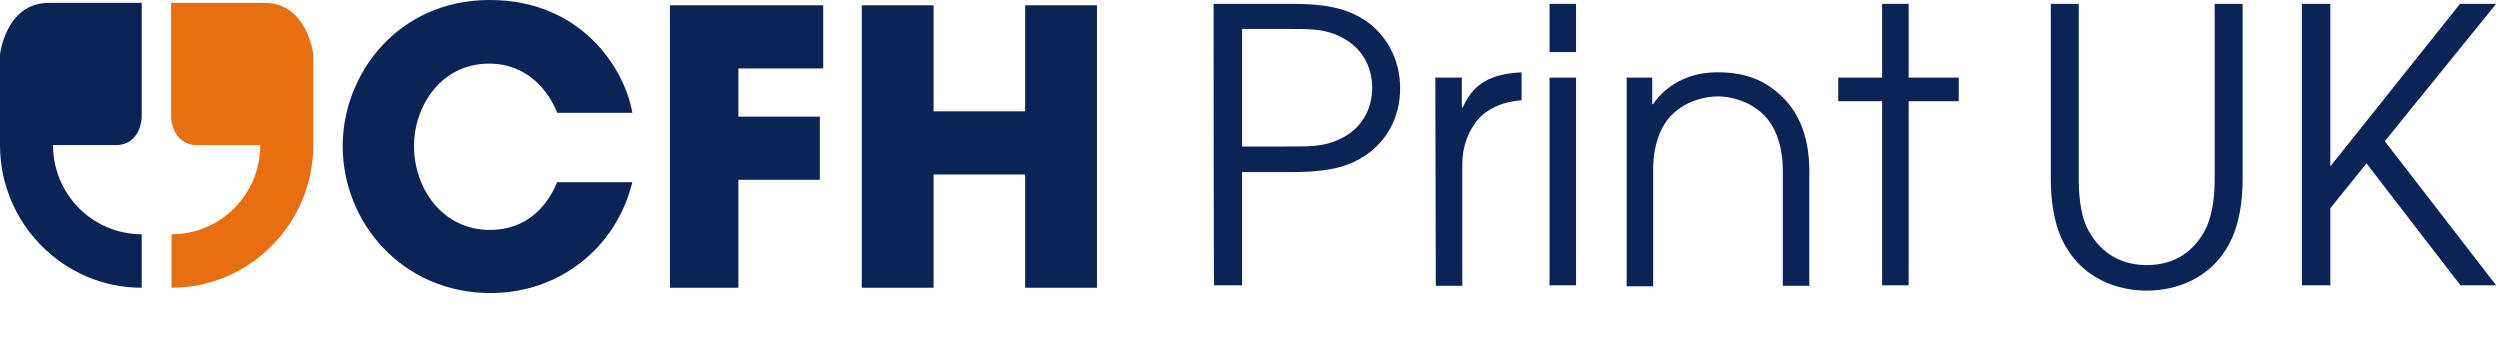
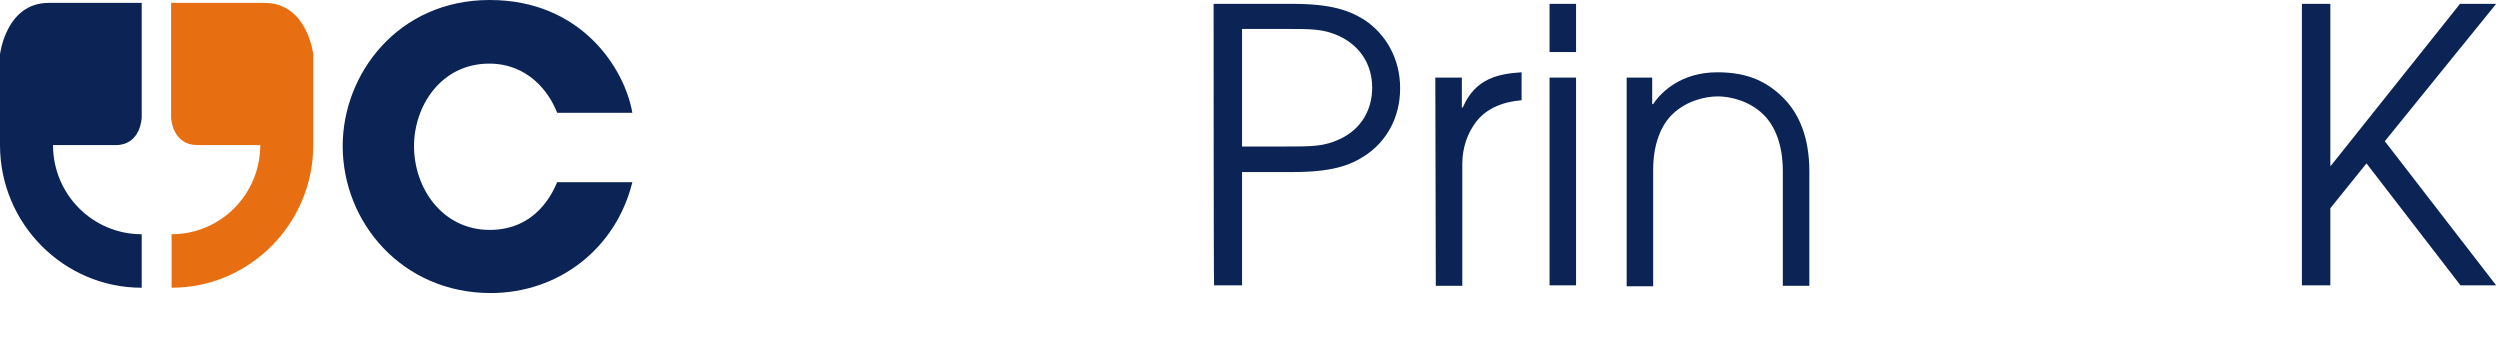
<svg xmlns="http://www.w3.org/2000/svg" version="1.1" id="a" x="0px" y="0px" viewBox="0 0 518.7 74.9" style="enable-background:new 0 0 518.7 74.9;" xml:space="preserve">
  <style type="text/css">
	.st0{fill:#0B2355;}
	.st1{fill:#E76E11;}
</style>
  <path class="st0" d="M257.7,30.4h8.5c6.2,0,8.4,0,11.7-1.5c4.6-2.1,6.8-6.2,6.8-10.7s-2.2-8.5-6.8-10.7c-3.3-1.5-5.5-1.5-11.7-1.5  h-8.5V30.4z M251.8,0.8h16.3c8,0,11.8,1.3,15.1,3.4c4.3,2.9,7.3,7.9,7.3,14.1s-2.9,11.1-7.3,14c-3.2,2.1-7,3.4-15.1,3.4h-10.4v23.5  h-5.8C251.8,59.2,251.8,0.8,251.8,0.8z" />
  <path class="st0" d="M297.8,16.1h5.5v6.2h0.2c2.6-6.1,7.5-7,12.2-7.3v5.8c-3.9,0.3-7.2,1.7-9.3,4.3c-1.9,2.4-3,5.5-3,8.9v25.3h-5.5  L297.8,16.1L297.8,16.1z" />
  <path class="st0" d="M321.5,59.2h5.5V16.1h-5.5V59.2L321.5,59.2z M321.5,10.8h5.5V0.8h-5.5V10.8L321.5,10.8z" />
  <path class="st0" d="M337.3,16.1h5.5v5.5h0.2c1.7-2.6,5.9-6.6,13.3-6.6c5.3,0,9.7,1.3,13.7,5.3c3.2,3.2,5.4,8.1,5.4,15.2v23.8h-5.5  V35.5c0-5.6-1.7-9.5-4.1-11.8c-3-2.9-7-3.7-9.4-3.7s-6.4,0.8-9.4,3.7c-2.3,2.2-4,6.1-4,11.5v24.2h-5.5V16.1z" />
-   <polygon class="st0" points="390.5,0.8 390.5,16.1 381.4,16.1 381.4,21 390.5,21 390.5,59.2 396,59.2 396,21 406.4,21 406.4,16.1   396,16.1 396,0.8 " />
-   <path class="st0" d="M431.3,0.8v36.4c0,4.3,0.6,8.1,2,10.6c3.5,6.5,9.3,7.2,12.1,7.2s8.5-0.6,12.1-7.2c1.3-2.5,2-6.3,2-10.6V0.8h5.8  v36.4c0,4.9-0.8,9.1-2.2,12.2c-4,8.8-12.2,10.9-17.7,10.9s-13.7-2.1-17.7-10.9c-1.4-3.1-2.2-7.3-2.2-12.2V0.8H431.3L431.3,0.8z" />
  <polygon class="st0" points="510.4,0.8 483.6,34.4 483.5,34.4 483.5,0.8 477.6,0.8 477.6,59.2 483.5,59.2 483.5,43.2 491,33.9   510.5,59.2 517.9,59.2 494.8,29.3 517.9,0.8 " />
  <path class="st0" d="M131.2,37.8c-3.4,13.8-15.3,23-29.4,23c-18.3,0-30.7-14.6-30.7-30.5c0-15,11.5-30.3,30.5-30.3  s28,14.2,29.6,23.4h-15.6c-1.7-4.4-6.1-10.2-14.1-10.2c-10,0-15.6,8.8-15.6,17.1c0,8.9,6,17.4,15.7,17.4s13.1-7.8,14-9.9H131.2  L131.2,37.8z" />
-   <polygon class="st0" points="139,1.1 139,59.7 153.2,59.7 153.2,37.3 170.1,37.3 170.1,24.2 153.2,24.2 153.2,14.2 170.8,14.2   170.8,1.1 " />
-   <polygon class="st0" points="212.7,1.1 212.7,23.1 193.7,23.1 193.7,1.1 178.8,1.1 178.8,59.7 193.7,59.7 193.7,36.2 212.7,36.2   212.7,59.7 227.6,59.7 227.6,1.1 " />
  <path class="st0" d="M24,30.1H11c0,10.2,8.2,18.5,18.4,18.5v11.1C13.2,59.7,0,46.4,0,30.1V11.3c0,0,1.2-10.7,10.1-10.7h19.3v23.8  C29.4,24.3,29.3,30.1,24,30.1" />
  <path class="st1" d="M41,30.1h13c0,10.2-8.2,18.5-18.4,18.5v11.1C51.8,59.7,65,46.4,65,30.1V11.3c0,0-1.2-10.7-10.1-10.7H35.5v23.8  C35.5,24.3,35.6,30.1,41,30.1" />
</svg>